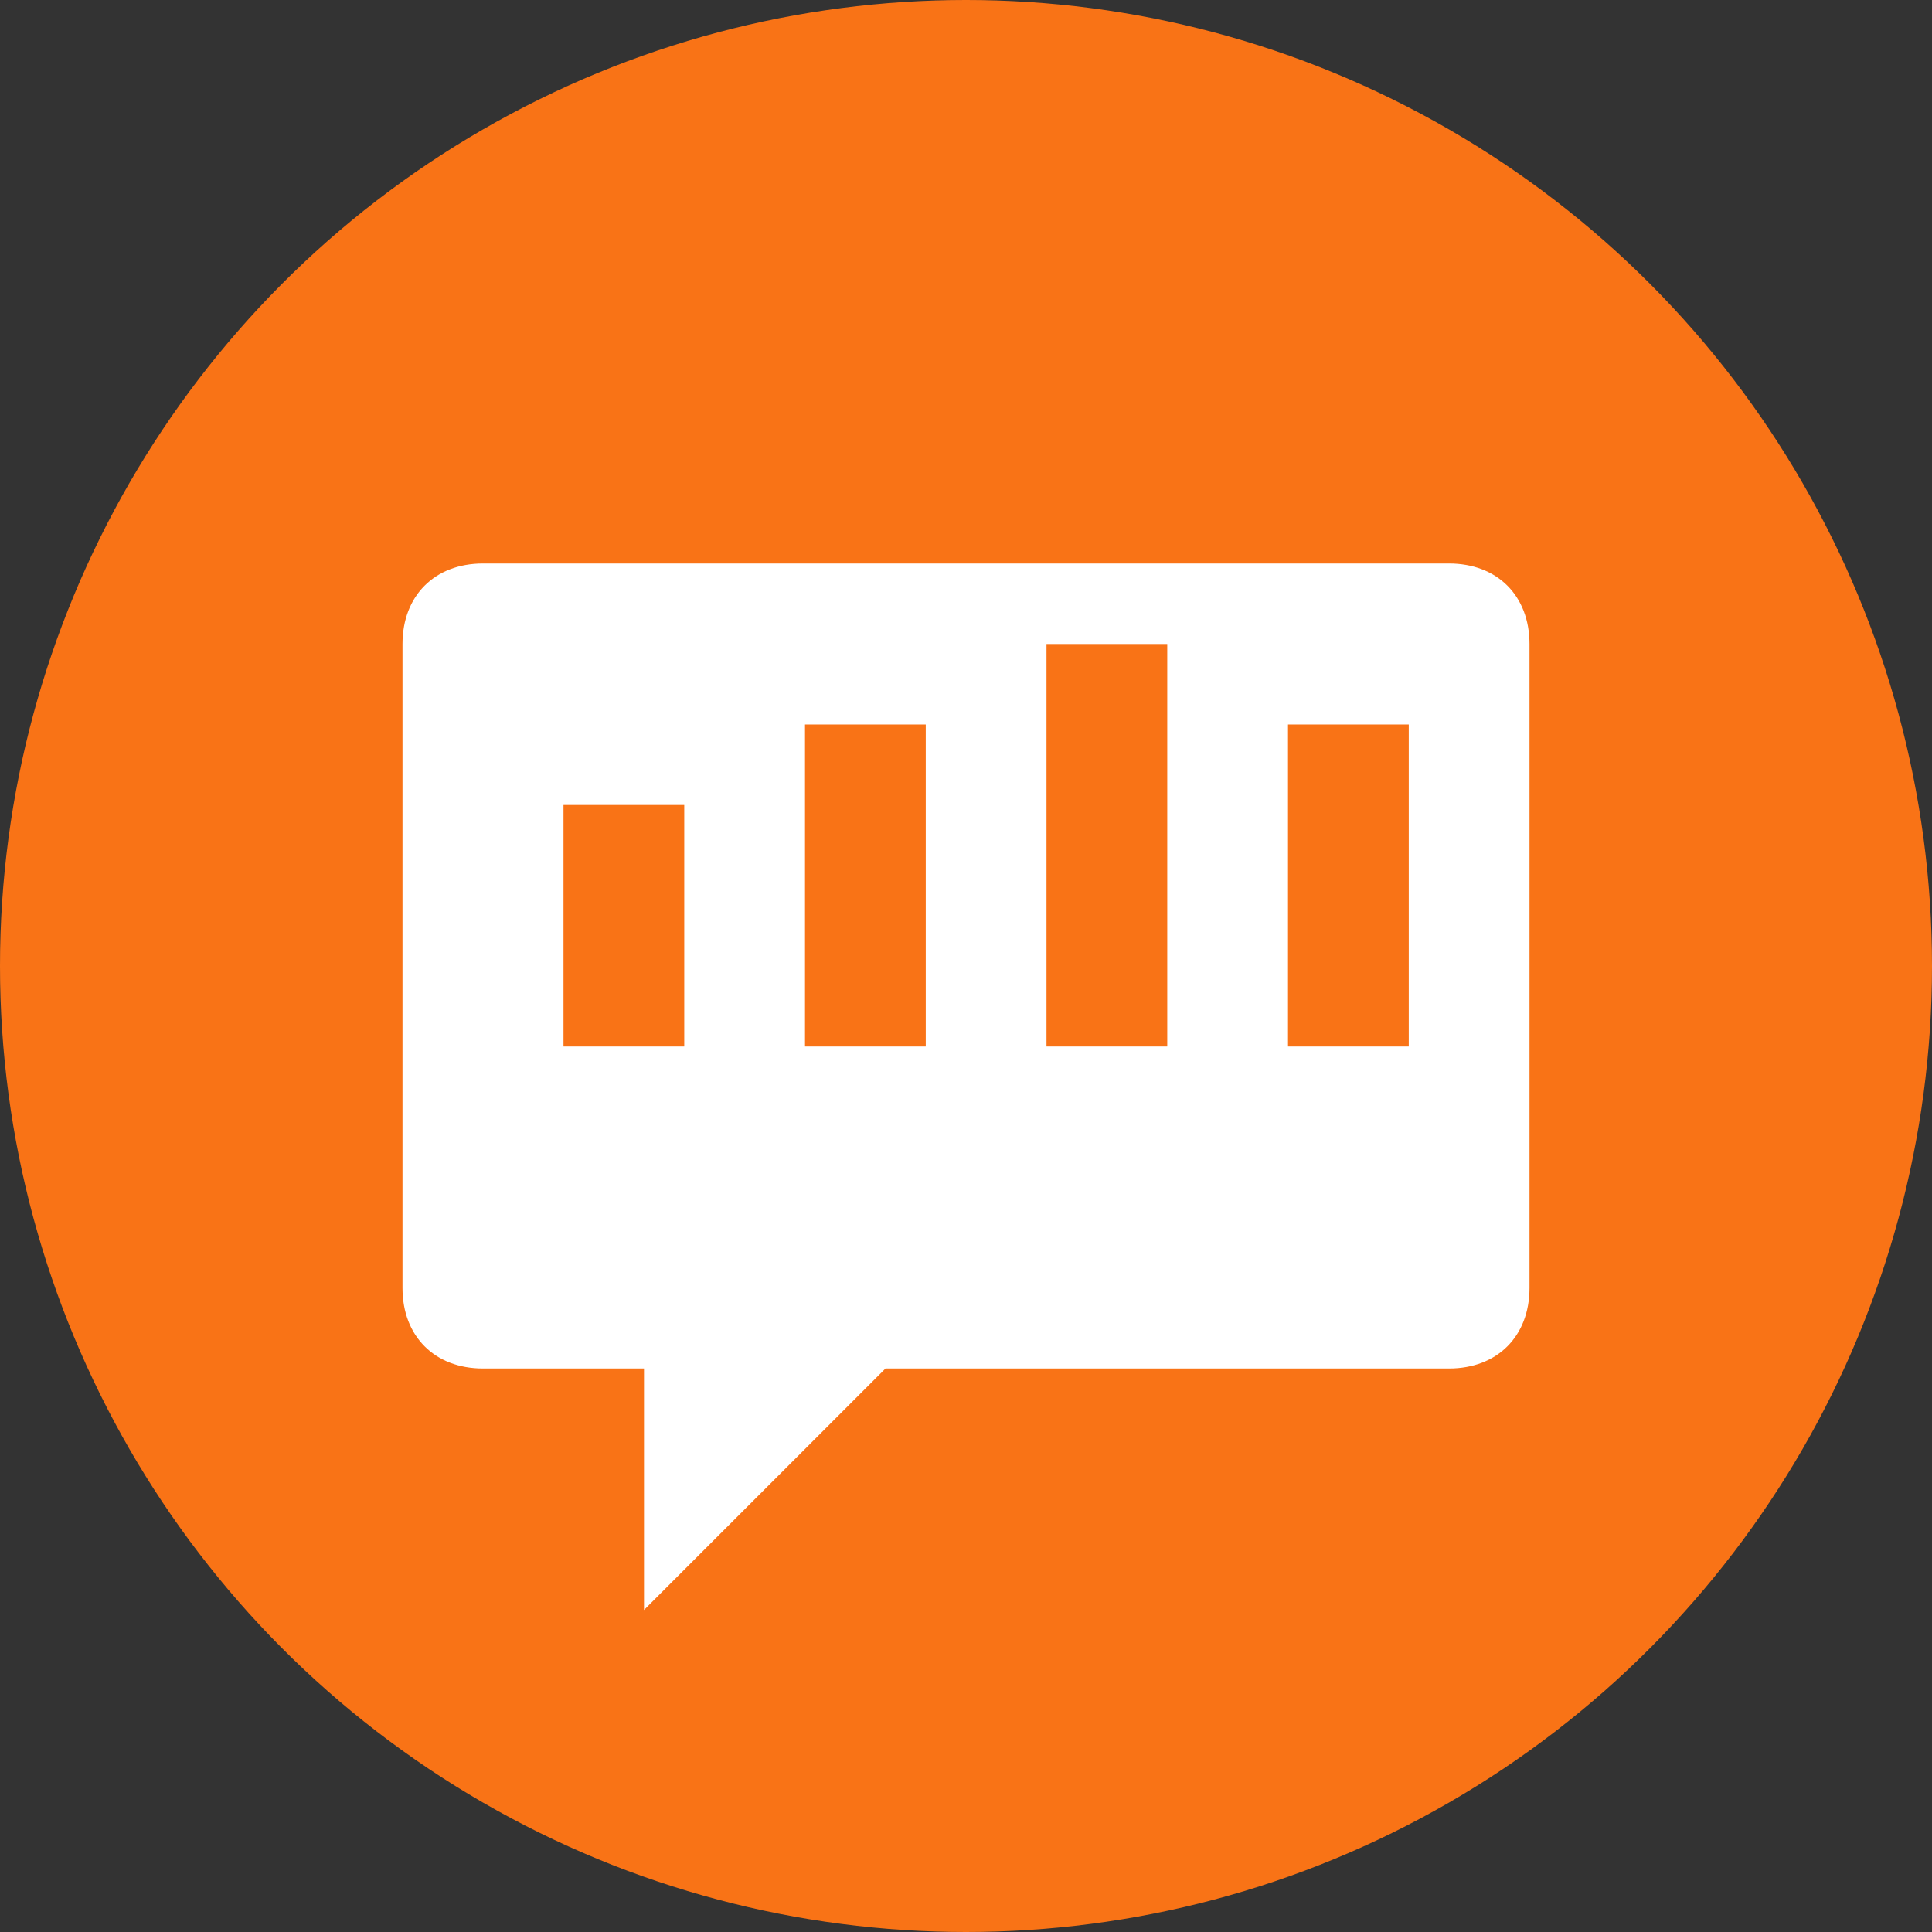
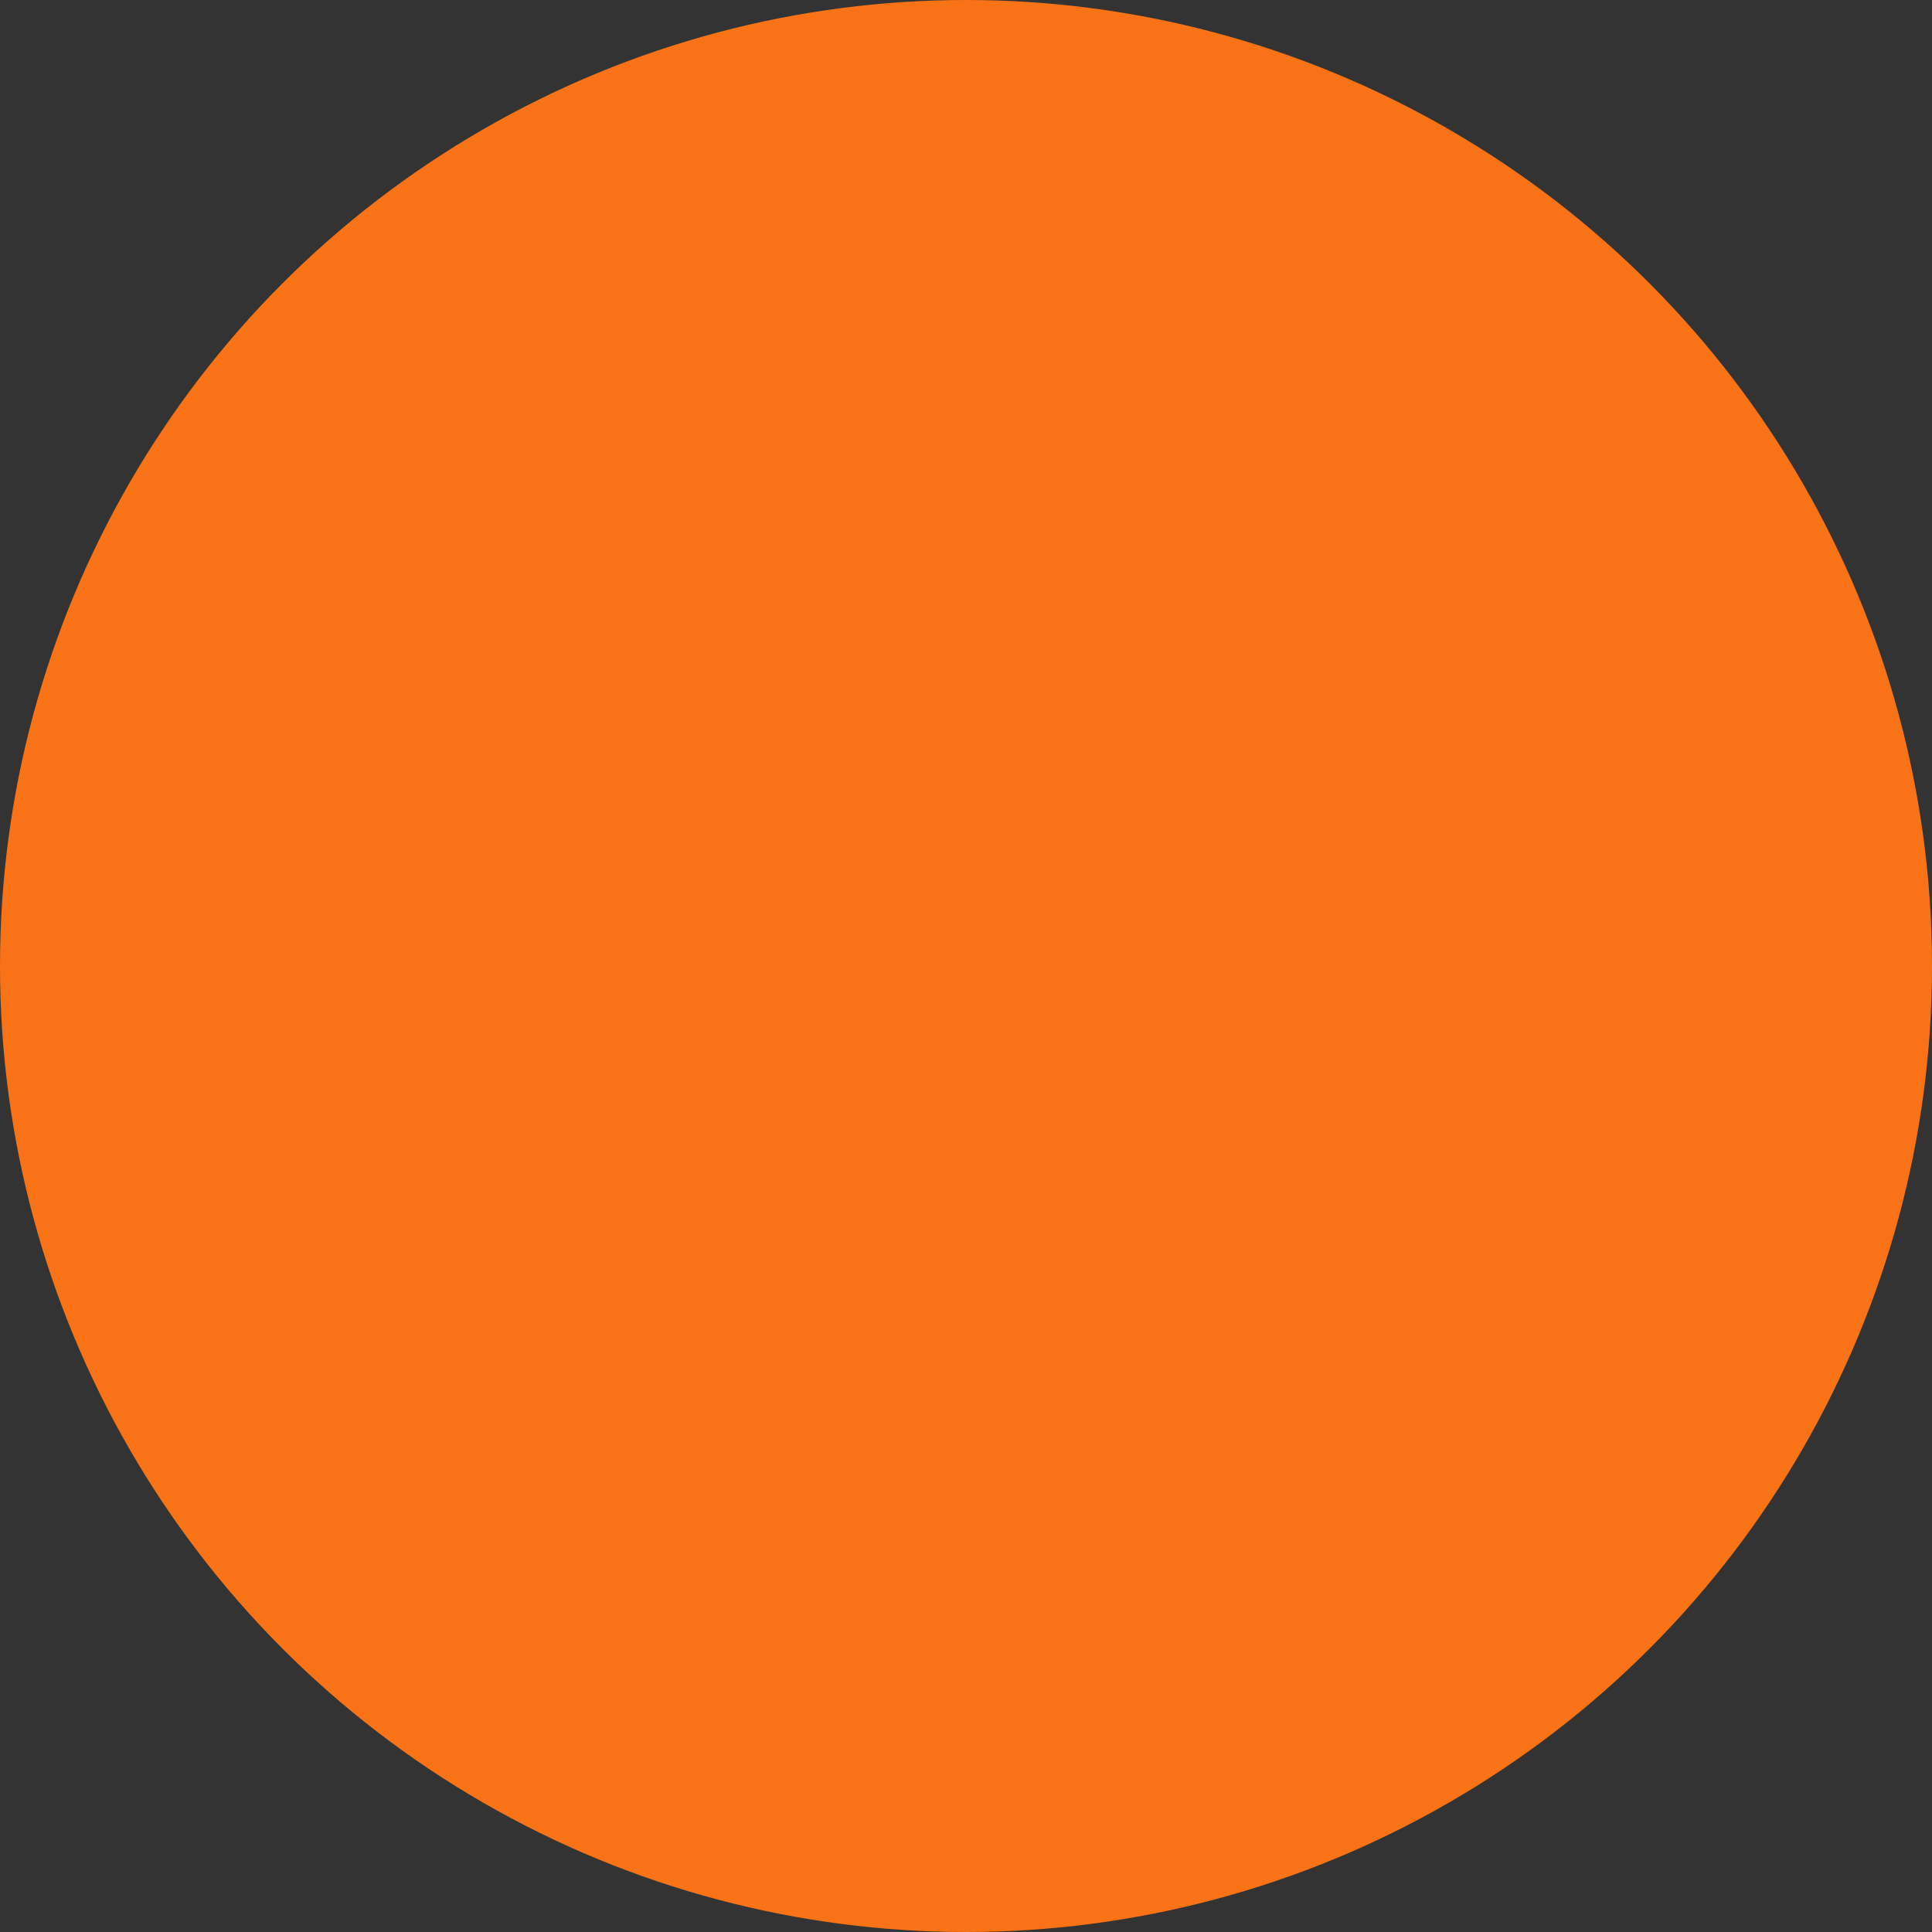
<svg xmlns="http://www.w3.org/2000/svg" viewBox="0 0 24 24" width="24" height="24">
  <rect x="0" y="0" width="24" height="24" fill="#333333" stroke="none" />
  <circle cx="12" cy="12" r="12" fill="#f97316" />
-   <path fill="#ffffff" d="M18,7H6C5.4,7,5,7.4,5,8v8c0,0.6,0.4,1,1,1h2v3l3-3h7c0.6,0,1-0.4,1-1V8C19,7.4,18.6,7,18,7z" />
-   <rect x="7" y="10" width="1.5" height="3" fill="#f97316" />
  <rect x="10" y="9" width="1.5" height="4" fill="#f97316" />
-   <rect x="13" y="8" width="1.5" height="5" fill="#f97316" />
  <rect x="16" y="9" width="1.5" height="4" fill="#f97316" />
</svg>